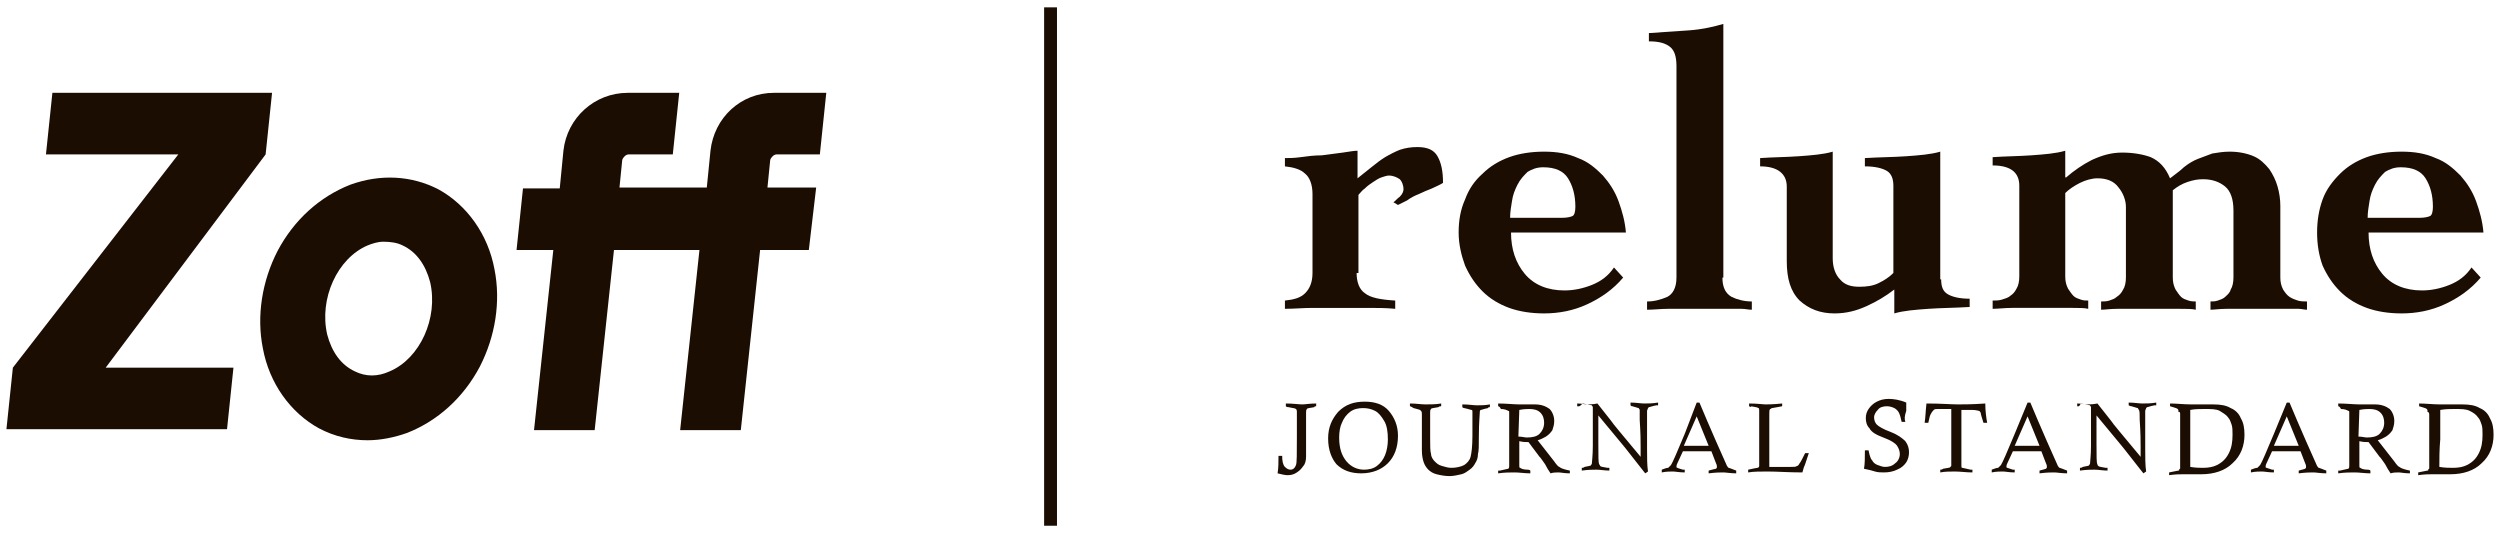
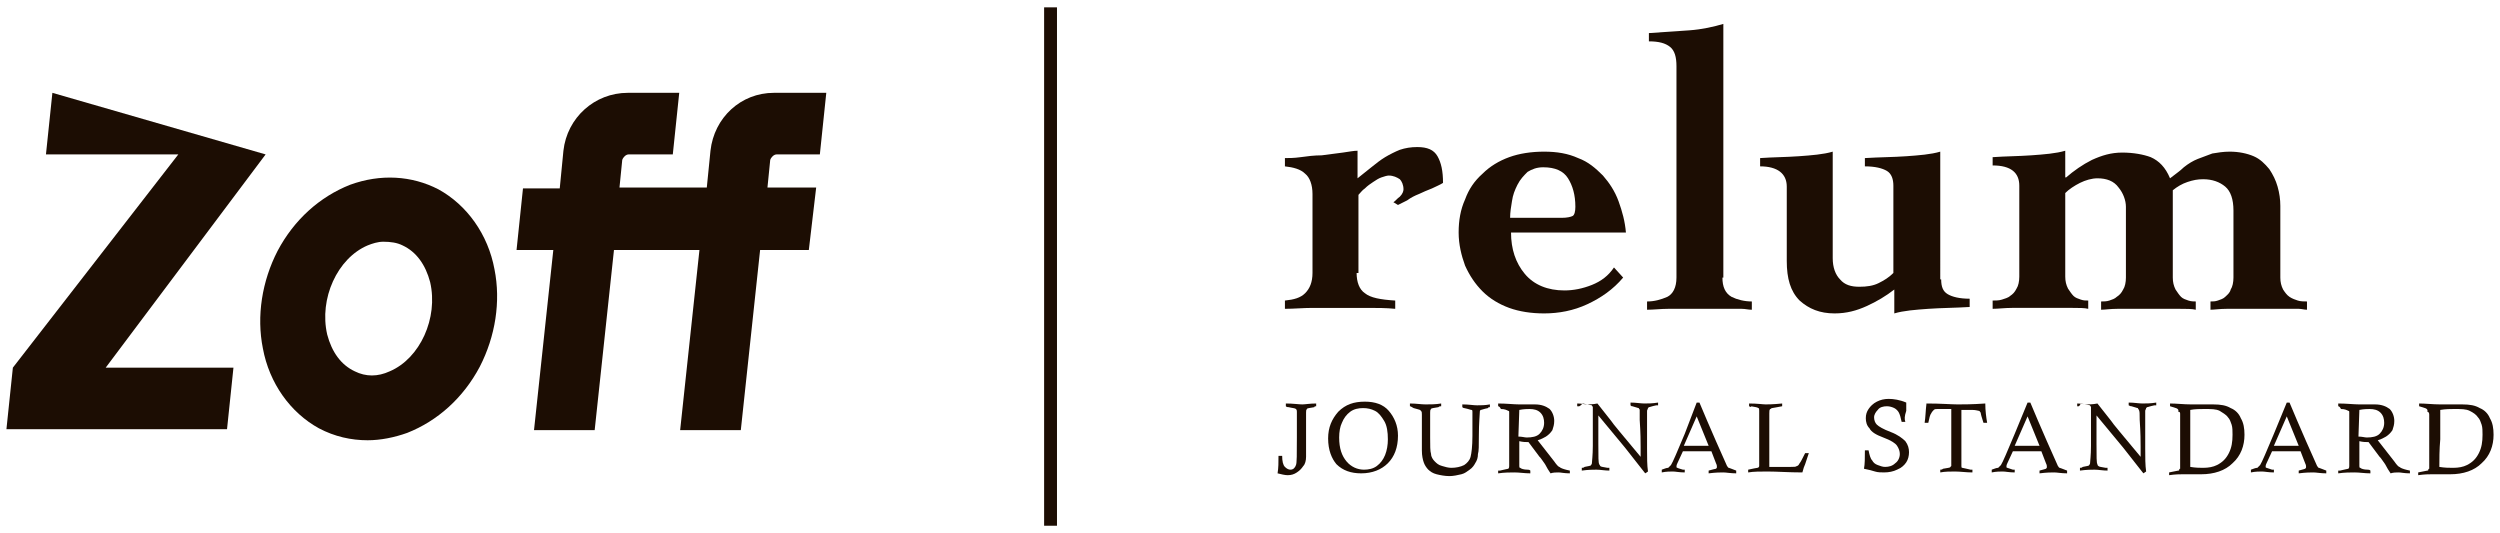
<svg xmlns="http://www.w3.org/2000/svg" version="1.1" id="レイヤー_1" x="0px" y="0px" viewBox="0 0 272 58" style="enable-background:new 0 0 272 58;" xml:space="preserve">
  <style type="text/css">
	.st0{fill:#1C0D03;}
</style>
  <g>
    <g>
      <g>
        <path class="st0" d="M40,47.9c-1.8,0-3.6-0.4-5.3-1.3c-3.1-1.7-5.4-4.9-6.1-8.7c-0.7-3.5-0.1-7.3,1.6-10.6     c1.8-3.4,4.6-5.9,7.9-7.2c3.3-1.2,6.7-1,9.6,0.5c3.1,1.7,5.4,4.9,6.1,8.7l0,0c0.7,3.5,0.1,7.3-1.6,10.6c-1.8,3.4-4.6,5.9-7.9,7.2     C42.9,47.6,41.4,47.9,40,47.9z M41.7,26.3c-0.6,0-1.2,0.2-1.7,0.4c-3.3,1.4-5.3,5.8-4.4,9.7c0.5,1.9,1.5,3.3,3,4     c1.2,0.6,2.5,0.6,3.8,0c3.3-1.4,5.3-5.8,4.4-9.7l0,0c-0.5-1.9-1.5-3.3-3-4C43.2,26.4,42.5,26.3,41.7,26.3z" />
-         <path class="st0" d="M28.9,16.8L11.5,40h13.9l-0.7,6.7h-24L1.4,40l18-23.2H5l0.7-6.7h23.9L28.9,16.8z" />
+         <path class="st0" d="M28.9,16.8L11.5,40h13.9l-0.7,6.7h-24L1.4,40l18-23.2H5l0.7-6.7L28.9,16.8z" />
        <path class="st0" d="M89.9,10.1l-0.7,6.7l-4.7,0c-0.3,0-0.6,0.3-0.7,0.6l-0.3,3h5.3L88,27.2l-5.3,0l-2.1,19.6h-6.6l2.1-19.6h-4.1     h0h-5.2l-2.1,19.6h-6.6l2.1-19.6l-4,0l0.7-6.7h4l0.4-4.1c0.4-3.6,3.4-6.3,7-6.3h5.6l-0.7,6.7l-4.8,0c-0.3,0-0.6,0.3-0.7,0.6     l-0.3,3l5.1,0H73l3.9,0l0.4-4c0.4-3.6,3.3-6.3,6.9-6.3L89.9,10.1z" />
      </g>
    </g>
    <rect x="113.6" y="0.8" class="st0" width="1.4" height="56.4" />
    <g>
      <path class="st0" d="M147.6,29.7c0,1,0.3,1.8,0.9,2.2c0.6,0.5,1.7,0.7,3.3,0.8v0.9c-1-0.1-2-0.1-3-0.1c-1,0-2,0-3,0c-1,0-2,0-3,0    c-1,0-2,0.1-3,0.1v-0.9c1-0.1,1.7-0.3,2.2-0.8c0.5-0.5,0.8-1.2,0.8-2.2v-8.6c0-1-0.3-1.8-0.8-2.2c-0.5-0.5-1.3-0.7-2.2-0.8v-0.9    c0.4,0,1,0,1.7-0.1c0.7-0.1,1.5-0.2,2.3-0.2c0.8-0.1,1.5-0.2,2.3-0.3c0.7-0.1,1.2-0.2,1.6-0.2v3c0.5-0.4,1-0.8,1.5-1.2    c0.5-0.4,1-0.8,1.5-1.1c0.5-0.3,1.1-0.6,1.6-0.8c0.6-0.2,1.2-0.3,1.9-0.3c1.1,0,1.8,0.3,2.2,1c0.4,0.7,0.6,1.6,0.6,2.9    c-0.3,0.2-0.8,0.4-1.2,0.6c-0.5,0.2-1,0.4-1.4,0.6c-0.5,0.2-0.9,0.4-1.3,0.7c-0.4,0.2-0.8,0.4-1,0.5l-0.5-0.3    c0.2-0.1,0.4-0.4,0.7-0.6c0.3-0.3,0.4-0.6,0.4-0.8c0-0.5-0.2-0.9-0.4-1.1c-0.3-0.2-0.7-0.4-1.2-0.4c-0.2,0-0.5,0.1-0.8,0.2    c-0.3,0.1-0.6,0.3-0.9,0.5c-0.3,0.2-0.6,0.4-0.9,0.7c-0.3,0.2-0.5,0.5-0.7,0.7V29.7z" />
      <path class="st0" d="M169.9,23.7c0.6,0,1-0.1,1.2-0.2c0.2-0.1,0.3-0.5,0.3-1c0-1.3-0.3-2.3-0.8-3.1c-0.5-0.8-1.4-1.2-2.7-1.2    c-0.7,0-1.2,0.2-1.7,0.5c-0.4,0.4-0.8,0.8-1.1,1.4c-0.3,0.6-0.5,1.1-0.6,1.8c-0.1,0.6-0.2,1.2-0.2,1.8H169.9z M164.4,25.3    c0,1.8,0.5,3.3,1.5,4.5c1,1.2,2.5,1.8,4.3,1.8c1,0,2-0.2,3-0.6c1-0.4,1.8-1,2.4-1.9l1,1.1c-1.1,1.3-2.4,2.2-3.9,2.9    c-1.5,0.7-3.1,1-4.7,1c-1.4,0-2.7-0.2-3.8-0.6c-1.1-0.4-2.1-1-2.9-1.8c-0.8-0.8-1.4-1.7-1.9-2.8c-0.4-1.1-0.7-2.3-0.7-3.6    c0-1.3,0.2-2.5,0.7-3.6c0.4-1.1,1-2,1.9-2.8c0.8-0.8,1.8-1.4,2.9-1.8c1.1-0.4,2.4-0.6,3.8-0.6c1.4,0,2.6,0.2,3.7,0.7    c1.1,0.4,1.9,1.1,2.7,1.9c0.7,0.8,1.3,1.7,1.7,2.8c0.4,1.1,0.7,2.2,0.8,3.4H164.4z" />
      <path class="st0" d="M187.4,30.2c0,1,0.3,1.7,1,2.1c0.6,0.3,1.4,0.5,2.2,0.5v0.9c-0.4,0-0.7-0.1-1.1-0.1c-0.4,0-0.8,0-1.2,0    c-0.4,0-0.9,0-1.5,0c-0.5,0-1.2,0-1.9,0c-1.4,0-2.5,0-3.4,0c-0.8,0-1.6,0.1-2.3,0.1v-0.9c0.8,0,1.5-0.2,2.2-0.5c0.6-0.3,1-1,1-2.1    V7.2c0-1-0.2-1.7-0.7-2.1c-0.5-0.4-1.2-0.6-2.3-0.6V3.6c1.5-0.1,3-0.2,4.4-0.3c1.4-0.1,2.7-0.4,3.7-0.7V30.2z" />
      <path class="st0" d="M211.2,30.4c0,0.8,0.2,1.3,0.7,1.6c0.5,0.3,1.3,0.5,2.4,0.5v0.9c-1.6,0.1-3.1,0.1-4.5,0.2    c-1.4,0.1-2.7,0.2-3.7,0.5v-2.6c-0.9,0.7-1.9,1.3-3,1.8c-1.1,0.5-2.2,0.8-3.5,0.8c-1.6,0-2.8-0.5-3.8-1.4c-1-1-1.4-2.4-1.4-4.3    v-8.1c0-1.4-1-2.2-2.9-2.2v-0.9c1.4-0.1,2.8-0.1,4.2-0.2c1.4-0.1,2.7-0.2,3.7-0.5v11.6c0,1,0.3,1.8,0.8,2.3    c0.5,0.6,1.2,0.8,2.1,0.8c0.8,0,1.5-0.1,2.1-0.4c0.6-0.3,1.1-0.6,1.6-1.1v-9.5c0-0.7-0.2-1.3-0.7-1.6c-0.5-0.3-1.3-0.5-2.4-0.5    v-0.9c1.6-0.1,3.1-0.1,4.5-0.2c1.4-0.1,2.7-0.2,3.7-0.5V30.4z" />
      <path class="st0" d="M224.8,19.3c0.8-0.7,1.8-1.4,2.8-1.9c1.1-0.5,2.1-0.8,3.3-0.8c1.2,0,2.3,0.2,3.1,0.5c0.9,0.4,1.6,1.1,2.1,2.3    c0.5-0.4,1.1-0.8,1.5-1.2c0.5-0.4,1-0.7,1.5-0.9c0.5-0.2,1.1-0.4,1.6-0.6c0.6-0.1,1.2-0.2,1.9-0.2c1,0,1.9,0.2,2.6,0.5    c0.7,0.3,1.2,0.8,1.7,1.4c0.4,0.6,0.7,1.2,0.9,1.9c0.2,0.7,0.3,1.4,0.3,2.1v7.8c0,0.5,0.1,0.9,0.3,1.3c0.2,0.3,0.4,0.6,0.7,0.8    c0.3,0.2,0.6,0.3,0.9,0.4c0.3,0.1,0.7,0.1,1,0.1v0.9c-0.3,0-0.6-0.1-0.9-0.1c-0.3,0-0.7,0-1.1,0c-0.4,0-0.9,0-1.5,0    c-0.5,0-1.2,0-1.9,0c-1.4,0-2.5,0-3.3,0c-0.8,0-1.4,0.1-1.8,0.1v-0.9c0.3,0,0.5,0,0.8-0.1c0.3-0.1,0.6-0.2,0.8-0.4    c0.2-0.2,0.5-0.4,0.6-0.8c0.2-0.3,0.3-0.8,0.3-1.3v-7.3c0-1.2-0.3-2.1-0.9-2.6c-0.6-0.5-1.4-0.8-2.4-0.8c-0.6,0-1.1,0.1-1.7,0.3    c-0.6,0.2-1.1,0.5-1.6,0.9v9.5c0,0.5,0.1,0.9,0.3,1.3c0.2,0.3,0.4,0.6,0.6,0.8c0.2,0.2,0.5,0.3,0.8,0.4c0.3,0.1,0.6,0.1,0.8,0.1    v0.9c-0.4-0.1-1-0.1-1.8-0.1c-0.7,0-1.9,0-3.4,0c-1.4,0-2.5,0-3.3,0c-0.8,0-1.4,0.1-1.8,0.1v-0.9c0.3,0,0.6,0,0.9-0.1    c0.3-0.1,0.6-0.2,0.8-0.4c0.3-0.2,0.5-0.4,0.7-0.8c0.2-0.3,0.3-0.8,0.3-1.3v-7.7c0-0.7-0.3-1.5-0.8-2.1c-0.5-0.7-1.3-1-2.3-1    c-0.6,0-1.3,0.2-1.9,0.5c-0.6,0.3-1.2,0.7-1.6,1.1v9.1c0,0.5,0.1,0.9,0.3,1.3c0.2,0.3,0.4,0.6,0.6,0.8c0.2,0.2,0.5,0.3,0.8,0.4    c0.3,0.1,0.5,0.1,0.8,0.1v0.9c-0.4-0.1-1-0.1-1.7-0.1c-0.7,0-1.9,0-3.3,0c-1.4,0-2.5,0-3.3,0c-0.8,0-1.5,0.1-2.1,0.1v-0.9    c0.3,0,0.7,0,1-0.1c0.3-0.1,0.7-0.2,0.9-0.4c0.3-0.2,0.5-0.4,0.7-0.8c0.2-0.3,0.3-0.8,0.3-1.3v-9.9c0-1.4-0.9-2.2-2.9-2.2v-0.9    c1.4-0.1,2.8-0.1,4.2-0.2c1.4-0.1,2.7-0.2,3.7-0.5V19.3z" />
-       <path class="st0" d="M263.2,23.7c0.6,0,1-0.1,1.2-0.2c0.2-0.1,0.3-0.5,0.3-1c0-1.3-0.3-2.3-0.8-3.1c-0.5-0.8-1.4-1.2-2.7-1.2    c-0.7,0-1.2,0.2-1.7,0.5c-0.4,0.4-0.8,0.8-1.1,1.4c-0.3,0.6-0.5,1.1-0.6,1.8c-0.1,0.6-0.2,1.2-0.2,1.8H263.2z M257.7,25.3    c0,1.8,0.5,3.3,1.5,4.5c1,1.2,2.5,1.8,4.3,1.8c1,0,2-0.2,3-0.6c1-0.4,1.8-1,2.4-1.9l1,1.1c-1.1,1.3-2.4,2.2-3.9,2.9    c-1.5,0.7-3.1,1-4.7,1c-1.4,0-2.7-0.2-3.8-0.6c-1.1-0.4-2.1-1-2.9-1.8c-0.8-0.8-1.4-1.7-1.9-2.8c-0.4-1.1-0.6-2.3-0.6-3.6    c0-1.3,0.2-2.5,0.6-3.6c0.4-1.1,1.1-2,1.9-2.8c0.8-0.8,1.8-1.4,2.9-1.8c1.1-0.4,2.4-0.6,3.8-0.6c1.4,0,2.6,0.2,3.7,0.7    c1.1,0.4,1.9,1.1,2.7,1.9c0.7,0.8,1.3,1.7,1.7,2.8c0.4,1.1,0.7,2.2,0.8,3.4H257.7z" />
      <path class="st0" d="M143.2,43.9v0.3c-0.1,0-0.2,0-0.2,0.1c-0.5,0.1-0.8,0.1-0.8,0.2c-0.1,0.1-0.1,0.2-0.1,0.4c0,0.2,0,1.2,0,3    c0,1,0,1.6,0,1.8c0,0.4-0.1,0.8-0.3,1c-0.2,0.3-0.4,0.5-0.7,0.7c-0.3,0.2-0.6,0.3-1,0.3c-0.3,0-0.7-0.1-1.1-0.2    c0.1-0.6,0.1-1.2,0.1-1.9h0.4c0,0.6,0.1,1,0.3,1.2c0.2,0.2,0.4,0.3,0.6,0.3c0.3,0,0.5-0.2,0.6-0.5c0.1-0.2,0.1-1.2,0.1-3    c0-1.8,0-2.7,0-2.8c0-0.1,0-0.2-0.1-0.3c-0.1-0.1-0.4-0.1-0.8-0.2c-0.1,0-0.2,0-0.3-0.1v-0.3c0.8,0,1.4,0.1,1.8,0.1    C142,44,142.5,43.9,143.2,43.9" />
      <path class="st0" d="M145.7,47.6c0,1.2,0.3,2,0.8,2.6c0.5,0.6,1.2,0.9,1.9,0.9c0.5,0,1-0.1,1.4-0.4c0.4-0.3,0.7-0.7,0.9-1.2    c0.2-0.5,0.3-1.1,0.3-1.7c0-0.8-0.1-1.5-0.4-2c-0.3-0.5-0.6-0.9-1-1.1c-0.4-0.2-0.8-0.3-1.3-0.3c-0.5,0-1,0.1-1.4,0.4    c-0.4,0.3-0.7,0.7-0.9,1.2C145.8,46.4,145.7,47,145.7,47.6 M144.5,47.7c0-1.2,0.4-2.1,1.1-2.9c0.8-0.8,1.7-1.1,2.9-1.1    c1.1,0,2,0.3,2.6,1c0.6,0.7,1,1.6,1,2.7c0,1.3-0.4,2.3-1.1,3c-0.7,0.7-1.7,1.1-2.9,1.1c-1.1,0-2-0.3-2.7-1    C144.9,49.9,144.5,49,144.5,47.7" />
      <path class="st0" d="M153.4,44.2v-0.3c0.7,0,1.2,0.1,1.7,0.1c0.5,0,1.1,0,1.7-0.1v0.3c-0.1,0-0.2,0-0.3,0.1    c-0.5,0.1-0.8,0.1-0.8,0.2c-0.1,0.1-0.1,0.2-0.1,0.4c0,0.5,0,1.4,0,2.7c0,0.9,0,1.5,0.1,1.8c0,0.3,0.2,0.6,0.4,0.8    c0.2,0.2,0.4,0.4,0.8,0.5c0.3,0.1,0.7,0.2,1,0.2c0.5,0,1-0.1,1.4-0.3c0.3-0.2,0.6-0.5,0.7-0.9c0.1-0.4,0.2-1.1,0.2-2.3    c0-1.5,0-2.4,0-2.6c0-0.1,0-0.2-0.1-0.2c-0.1,0-0.3-0.1-0.8-0.2c0,0-0.1,0-0.2-0.1v-0.3c0.7,0,1.2,0.1,1.6,0.1    c0.4,0,0.9,0,1.4-0.1v0.3c-0.1,0-0.2,0-0.2,0.1c-0.5,0.1-0.7,0.2-0.8,0.2c-0.1,0.1-0.1,0.1-0.1,0.3c0,0.3-0.1,1.1-0.1,2.5    c0,1.1,0,1.7-0.1,2c0,0.4-0.1,0.7-0.3,1c-0.1,0.2-0.3,0.5-0.6,0.7c-0.3,0.2-0.5,0.4-0.9,0.5c-0.4,0.1-0.9,0.2-1.3,0.2    c-0.5,0-1-0.1-1.4-0.2c-0.4-0.1-0.7-0.3-0.9-0.5c-0.2-0.2-0.4-0.5-0.5-0.8c-0.1-0.3-0.2-0.7-0.2-1.3l0-2.4c0-0.9,0-1.4,0-1.5    c0-0.2,0-0.3-0.1-0.4c0,0-0.1-0.1-0.1-0.1c0,0-0.3-0.1-0.7-0.2C153.6,44.3,153.5,44.2,153.4,44.2" />
      <path class="st0" d="M165.2,47.5c0.4,0,0.7,0.1,0.9,0.1c0.6,0,1.1-0.1,1.4-0.4c0.3-0.3,0.5-0.7,0.5-1.2c0-0.4-0.1-0.8-0.4-1.1    c-0.3-0.3-0.7-0.4-1.2-0.4c-0.2,0-0.6,0-1.1,0.1L165.2,47.5z M163,44.2v-0.3c0.9,0,1.7,0.1,2.3,0.1c0.3,0,0.6,0,0.9,0    c0.4,0,0.6,0,0.8,0c0.7,0,1.2,0.2,1.6,0.5c0.3,0.3,0.5,0.8,0.5,1.3c0,0.4-0.1,0.7-0.2,1c-0.2,0.3-0.4,0.5-0.7,0.7    c-0.2,0.1-0.5,0.3-0.9,0.4l1.8,2.3c0.2,0.3,0.4,0.5,0.4,0.5c0.1,0.1,0.2,0.1,0.3,0.2c0.2,0.1,0.5,0.2,1,0.3v0.3    c-0.6,0-1-0.1-1.2-0.1c-0.3,0-0.6,0-0.9,0.1c-0.2-0.3-0.4-0.6-0.6-1c-0.3-0.4-0.4-0.6-0.5-0.7c0,0-0.1-0.1-0.1-0.1l-1.2-1.6    c-0.3,0-0.6,0-1-0.1l0,2.7c0,0.1,0,0.2,0.1,0.2c0.1,0.1,0.4,0.2,0.8,0.2c0.1,0,0.2,0,0.3,0.1v0.3c-0.6,0-1.2-0.1-1.7-0.1    c-0.5,0-1.1,0-1.8,0.1v-0.3l0.2,0c0.5-0.1,0.8-0.2,0.9-0.2c0.1-0.1,0.1-0.2,0.1-0.3c0-0.1,0-1,0-2.7l0-2.5c0-0.4,0-0.6,0-0.7    c0-0.1-0.1-0.1-0.1-0.1c-0.2-0.1-0.4-0.2-0.8-0.2C163.2,44.3,163.1,44.2,163,44.2" />
      <path class="st0" d="M171.6,44.2v-0.3c0.5,0,0.8,0.1,1.1,0.1c0.2,0,0.6,0,1.1-0.1l1.5,1.9c0.1,0.2,1.2,1.5,3.2,3.9    c0-0.5,0-0.9,0-1.1c0-0.5,0-1.5-0.1-2.9c0-0.7,0-1,0-1.1c0-0.1-0.1-0.1-0.1-0.2c-0.1,0-0.3-0.1-0.7-0.2c-0.1,0-0.1,0-0.2-0.1v-0.3    c0.6,0,1.1,0.1,1.5,0.1c0.4,0,0.9,0,1.5-0.1v0.3c-0.1,0-0.2,0-0.2,0c-0.5,0.1-0.7,0.2-0.8,0.2c0,0-0.1,0.1-0.1,0.1    c0,0.1-0.1,0.2-0.1,0.3c0,0.1,0,0.6,0,1.5c0,0.9,0,1.8,0,2.6c0,1,0,1.8,0.1,2.5l-0.3,0.2l-2.2-2.8l-2.9-3.5l0,3.1    c0,1.4,0,2.1,0.1,2.2c0,0.1,0.1,0.1,0.1,0.2c0.1,0.1,0.3,0.1,0.8,0.2c0.1,0,0.1,0,0.2,0v0.3c-0.5,0-1-0.1-1.4-0.1    c-0.3,0-0.9,0-1.6,0.1v-0.3c0.1,0,0.2,0,0.3-0.1c0.4-0.1,0.7-0.1,0.7-0.2c0,0,0.1-0.1,0.1-0.2c0-0.2,0.1-0.8,0.1-1.9    c0-1.5,0-2.4,0-2.7c0-0.9,0-1.4,0-1.5c0-0.1-0.1-0.1-0.1-0.2c-0.1,0-0.4-0.1-1-0.2C171.8,44.3,171.8,44.2,171.6,44.2" />
      <path class="st0" d="M183.2,48.5c0.5,0,0.8,0,1.1,0c0.1,0,0.6,0,1.6,0l-1.3-3.2L183.2,48.5z M184.6,43.8h0.3    c0.5,1.2,1.1,2.6,1.8,4.2l1.2,2.7c0.1,0.1,0.1,0.2,0.2,0.2c0,0,0.3,0.1,0.8,0.3v0.3c-0.6,0-1.1-0.1-1.4-0.1c-0.3,0-0.8,0-1.6,0.1    v-0.3c0.4-0.1,0.7-0.2,0.8-0.2c0.1-0.1,0.1-0.1,0.1-0.2c0-0.1,0-0.2-0.1-0.4l-0.5-1.3c-0.7,0-1.3,0-1.6,0l-1.5,0l-0.6,1.3    c-0.1,0.2-0.1,0.3-0.1,0.4c0,0,0,0.1,0.1,0.1c0,0,0.2,0.1,0.6,0.2c0,0,0.1,0,0.2,0v0.3c-0.6,0-1-0.1-1.3-0.1c-0.3,0-0.7,0-1.2,0.1    v-0.3c0.3-0.1,0.5-0.2,0.7-0.2c0.1-0.1,0.2-0.2,0.3-0.3c0.2-0.3,0.7-1.5,1.5-3.4L184.6,43.8z" />
      <path class="st0" d="M190.3,44.2v-0.3c0.9,0,1.5,0.1,1.8,0.1c0.2,0,0.8,0,1.8-0.1v0.3c-0.6,0.1-1,0.2-1.1,0.2    c-0.1,0-0.1,0.1-0.2,0.1c-0.1,0.1-0.1,0.2-0.1,0.5c0,0.2,0,1.5,0,3.9c0,0.5,0,1.1,0,1.9h2.3c0.4,0,0.6,0,0.7-0.1    c0.1,0,0.2-0.1,0.3-0.3c0.1-0.1,0.3-0.5,0.6-1.1h0.4l-0.4,1.2c-0.1,0.2-0.2,0.5-0.3,0.9c-1.5,0-2.7-0.1-3.8-0.1    c-0.8,0-1.5,0-2.1,0.1v-0.3c0.5-0.1,0.9-0.2,1-0.2c0.1,0,0.2-0.1,0.2-0.2c0-0.1,0-0.2,0-0.6l0-3.3l0-2.1c0-0.2,0-0.3-0.1-0.3    c-0.1-0.1-0.3-0.1-0.8-0.2C190.6,44.3,190.5,44.3,190.3,44.2" />
      <path class="st0" d="M207.3,45.9h-0.4c-0.1-0.5-0.2-0.8-0.3-1c-0.1-0.2-0.3-0.4-0.5-0.5c-0.2-0.1-0.5-0.2-0.8-0.2    c-0.4,0-0.8,0.1-1,0.4c-0.2,0.2-0.4,0.5-0.4,0.8c0,0.3,0.1,0.6,0.3,0.8c0.2,0.2,0.7,0.5,1.5,0.8c0.8,0.3,1.3,0.7,1.6,1    c0.3,0.4,0.4,0.8,0.4,1.2c0,0.4-0.1,0.8-0.3,1.1c-0.2,0.3-0.5,0.6-1,0.8c-0.4,0.2-0.9,0.3-1.4,0.3c-0.3,0-0.7,0-1-0.1    c-0.3-0.1-0.7-0.2-1.2-0.3c0.1-0.5,0.1-1.2,0.1-2h0.4c0.1,0.5,0.2,0.9,0.4,1.1c0.1,0.2,0.3,0.4,0.6,0.5c0.3,0.1,0.5,0.2,0.8,0.2    c0.4,0,0.8-0.1,1.1-0.4c0.3-0.2,0.5-0.6,0.5-1c0-0.3-0.1-0.6-0.3-0.9c-0.2-0.3-0.7-0.6-1.5-0.9c-0.8-0.3-1.3-0.6-1.5-1    c-0.3-0.3-0.4-0.7-0.4-1.1c0-0.4,0.1-0.7,0.3-1c0.2-0.3,0.5-0.6,0.9-0.8c0.4-0.2,0.8-0.3,1.3-0.3c0.5,0,1.2,0.1,1.9,0.4    c0,0.5,0,0.8,0,0.9C207.2,45.3,207.2,45.6,207.3,45.9" />
      <path class="st0" d="M209.8,46h-0.4c0.1-0.6,0.1-1.3,0.2-2.1c1.6,0,2.7,0.1,3.4,0.1c0.6,0,1.6,0,3-0.1c0,0.8,0.1,1.5,0.2,2.1h-0.4    c-0.2-0.6-0.3-1-0.3-1.1c-0.1-0.1-0.1-0.2-0.2-0.2c-0.1,0-0.3-0.1-0.7-0.1h-1.2c0,0.9,0,2.1,0,3.5c0,1.3,0,2.2,0,2.6    c0,0.1,0,0.2,0.1,0.2c0.1,0,0.4,0.1,0.9,0.2c0,0,0.1,0,0.2,0v0.3c-0.7,0-1.3-0.1-1.9-0.1c-0.5,0-1.1,0-1.6,0.1v-0.3    c0.1,0,0.2,0,0.3-0.1c0.5-0.1,0.8-0.1,0.8-0.2c0,0,0.1-0.1,0.1-0.1c0-0.1,0-0.4,0-1.2c0-1.1,0-2,0-2.5c0-1,0-1.8,0-2.5h-1.3    l-0.2,0c-0.2,0-0.3,0-0.4,0.1c-0.1,0.1-0.2,0.2-0.3,0.4C210,45.1,209.9,45.5,209.8,46" />
      <path class="st0" d="M219.2,48.5c0.5,0,0.8,0,1.1,0c0.1,0,0.6,0,1.6,0l-1.3-3.2L219.2,48.5z M220.6,43.8h0.3    c0.5,1.2,1.1,2.6,1.8,4.2l1.2,2.7c0.1,0.1,0.1,0.2,0.2,0.2c0,0,0.3,0.1,0.8,0.3v0.3c-0.6,0-1.1-0.1-1.4-0.1c-0.3,0-0.8,0-1.6,0.1    v-0.3c0.4-0.1,0.7-0.2,0.7-0.2c0.1-0.1,0.1-0.1,0.1-0.2c0-0.1,0-0.2-0.1-0.4l-0.5-1.3c-0.8,0-1.3,0-1.6,0l-1.5,0l-0.6,1.3    c-0.1,0.2-0.1,0.3-0.1,0.4c0,0,0,0.1,0.1,0.1c0,0,0.3,0.1,0.6,0.2c0,0,0.1,0,0.2,0v0.3c-0.6,0-1-0.1-1.3-0.1c-0.3,0-0.7,0-1.2,0.1    v-0.3c0.3-0.1,0.5-0.2,0.7-0.2c0.1-0.1,0.2-0.2,0.3-0.3c0.2-0.3,0.7-1.5,1.5-3.4L220.6,43.8z" />
      <path class="st0" d="M226,44.2v-0.3c0.4,0,0.8,0.1,1.1,0.1c0.2,0,0.6,0,1.1-0.1l1.5,1.9c0.1,0.2,1.2,1.5,3.2,3.9    c0-0.5,0-0.9,0-1.1c0-0.5,0-1.5-0.1-2.9c0-0.7,0-1-0.1-1.1c0-0.1-0.1-0.1-0.1-0.2c-0.1,0-0.3-0.1-0.7-0.2c-0.1,0-0.1,0-0.3-0.1    v-0.3c0.6,0,1.1,0.1,1.5,0.1c0.4,0,0.9,0,1.5-0.1v0.3c-0.1,0-0.2,0-0.2,0c-0.5,0.1-0.7,0.2-0.8,0.2c0,0-0.1,0.1-0.1,0.1    c0,0.1-0.1,0.2-0.1,0.3c0,0.1,0,0.6,0,1.5c0,0.9,0,1.8,0,2.6c0,1,0,1.8,0.1,2.5l-0.3,0.2l-2.2-2.8l-2.9-3.5l0,3.1    c0,1.4,0,2.1,0.1,2.2c0,0.1,0,0.1,0.1,0.2c0.1,0.1,0.3,0.1,0.8,0.2c0.1,0,0.1,0,0.2,0v0.3c-0.5,0-1-0.1-1.4-0.1    c-0.3,0-0.9,0-1.6,0.1v-0.3c0.1,0,0.2,0,0.3-0.1c0.4-0.1,0.7-0.1,0.7-0.2c0,0,0.1-0.1,0.1-0.2c0-0.2,0.1-0.8,0.1-1.9    c0-1.5,0-2.4,0-2.7c0-0.9,0-1.4,0-1.5c0-0.1-0.1-0.1-0.1-0.2c-0.1,0-0.4-0.1-1-0.2C226.2,44.3,226.1,44.2,226,44.2" />
      <path class="st0" d="M238.3,50.8c0.6,0.1,1.1,0.1,1.4,0.1c0.6,0,1.1-0.1,1.5-0.3c0.6-0.3,1-0.7,1.3-1.3c0.3-0.6,0.4-1.2,0.4-2    c0-0.4,0-0.8-0.1-1.1c-0.1-0.3-0.2-0.6-0.4-0.8c-0.2-0.3-0.6-0.5-0.9-0.7c-0.4-0.2-0.9-0.2-1.7-0.2c-0.4,0-1,0-1.5,0.1    c0,0.9,0,2,0,3.2C238.3,48.9,238.3,50,238.3,50.8 M236.1,44.2v-0.3c0.7,0,1.5,0.1,2.3,0.1l2.4,0c0.8,0,1.4,0.1,1.9,0.4    c0.5,0.2,0.9,0.6,1.1,1.1c0.3,0.5,0.4,1.1,0.4,1.8c0,1.2-0.4,2.3-1.3,3.1c-0.8,0.8-2,1.2-3.4,1.2c-0.1,0-0.4,0-1,0    c-0.6,0-0.9,0-1,0c-0.3,0-0.8,0-1.5,0.1v-0.3c0.6-0.1,0.9-0.2,1-0.2c0.1,0,0.1,0,0.1-0.1c0,0,0-0.1,0.1-0.1c0-0.1,0-0.4,0-0.9    c0-1.2,0-2,0-2.5l0-2.3l0-0.2c0-0.2,0-0.3-0.2-0.3C237.1,44.4,236.7,44.4,236.1,44.2" />
      <path class="st0" d="M247.4,48.5c0.5,0,0.8,0,1.1,0c0.1,0,0.6,0,1.6,0l-1.3-3.2L247.4,48.5z M248.8,43.8h0.3    c0.5,1.2,1.1,2.6,1.8,4.2l1.2,2.7c0.1,0.1,0.1,0.2,0.2,0.2c0,0,0.3,0.1,0.8,0.3v0.3c-0.6,0-1.1-0.1-1.4-0.1c-0.3,0-0.8,0-1.6,0.1    v-0.3c0.4-0.1,0.7-0.2,0.7-0.2c0.1-0.1,0.1-0.1,0.1-0.2c0-0.1,0-0.2-0.1-0.4l-0.5-1.3c-0.8,0-1.3,0-1.6,0l-1.5,0l-0.6,1.3    c-0.1,0.2-0.1,0.3-0.1,0.4c0,0,0,0.1,0.1,0.1c0,0,0.3,0.1,0.6,0.2c0,0,0.1,0,0.2,0v0.3c-0.6,0-1-0.1-1.3-0.1c-0.3,0-0.7,0-1.2,0.1    v-0.3c0.3-0.1,0.5-0.2,0.7-0.2c0.1-0.1,0.2-0.2,0.3-0.3c0.2-0.3,0.7-1.5,1.5-3.4L248.8,43.8z" />
      <path class="st0" d="M256.6,47.5c0.4,0,0.7,0.1,0.9,0.1c0.6,0,1.1-0.1,1.4-0.4c0.3-0.3,0.5-0.7,0.5-1.2c0-0.4-0.1-0.8-0.4-1.1    c-0.3-0.3-0.7-0.4-1.2-0.4c-0.2,0-0.6,0-1.1,0.1L256.6,47.5z M254.4,44.2v-0.3c0.9,0,1.7,0.1,2.3,0.1c0.3,0,0.6,0,0.9,0    c0.4,0,0.6,0,0.8,0c0.7,0,1.2,0.2,1.6,0.5c0.3,0.3,0.5,0.8,0.5,1.3c0,0.4-0.1,0.7-0.2,1c-0.2,0.3-0.4,0.5-0.7,0.7    c-0.2,0.1-0.5,0.3-0.9,0.4l1.8,2.3c0.2,0.3,0.4,0.5,0.4,0.5c0.1,0.1,0.2,0.1,0.3,0.2c0.2,0.1,0.5,0.2,1,0.3v0.3    c-0.6,0-1-0.1-1.2-0.1c-0.3,0-0.6,0-0.9,0.1c-0.2-0.3-0.4-0.6-0.6-1c-0.3-0.4-0.4-0.6-0.5-0.7c0,0-0.1-0.1-0.1-0.1l-1.2-1.6    c-0.3,0-0.6,0-1-0.1l0,2.7c0,0.1,0,0.2,0.1,0.2c0.1,0.1,0.4,0.2,0.8,0.2c0.1,0,0.2,0,0.3,0.1v0.3c-0.6,0-1.2-0.1-1.7-0.1    c-0.5,0-1.1,0-1.8,0.1v-0.3l0.2,0c0.5-0.1,0.8-0.2,0.9-0.2c0.1-0.1,0.1-0.2,0.1-0.3c0-0.1,0-1,0-2.7l0-2.5c0-0.4,0-0.6,0-0.7    c0-0.1-0.1-0.1-0.1-0.1c-0.2-0.1-0.4-0.2-0.8-0.2C254.6,44.3,254.5,44.2,254.4,44.2" />
      <path class="st0" d="M265.4,50.8c0.6,0.1,1.1,0.1,1.5,0.1c0.6,0,1.1-0.1,1.5-0.3c0.6-0.3,1-0.7,1.3-1.3c0.3-0.6,0.4-1.2,0.4-2    c0-0.4,0-0.8-0.1-1.1c-0.1-0.3-0.2-0.6-0.4-0.8c-0.2-0.3-0.5-0.5-0.9-0.7c-0.4-0.2-0.9-0.2-1.7-0.2c-0.4,0-0.9,0-1.5,0.1    c0,0.9,0,2,0,3.2C265.4,48.9,265.4,50,265.4,50.8 M263.2,44.2v-0.3c0.7,0,1.5,0.1,2.3,0.1l2.4,0c0.8,0,1.4,0.1,1.9,0.4    c0.5,0.2,0.9,0.6,1.1,1.1c0.3,0.5,0.4,1.1,0.4,1.8c0,1.2-0.4,2.3-1.3,3.1c-0.8,0.8-2,1.2-3.4,1.2c-0.1,0-0.4,0-1,0    c-0.6,0-0.9,0-1,0c-0.3,0-0.8,0-1.5,0.1v-0.3c0.6-0.1,0.9-0.2,1-0.2c0.1,0,0.1,0,0.1-0.1c0,0,0-0.1,0.1-0.1c0-0.1,0-0.4,0-0.9    c0-1.2,0-2,0-2.5l0-2.3l0-0.2c0-0.2-0.1-0.3-0.2-0.3C264.2,44.4,263.8,44.4,263.2,44.2" />
    </g>
  </g>
</svg>